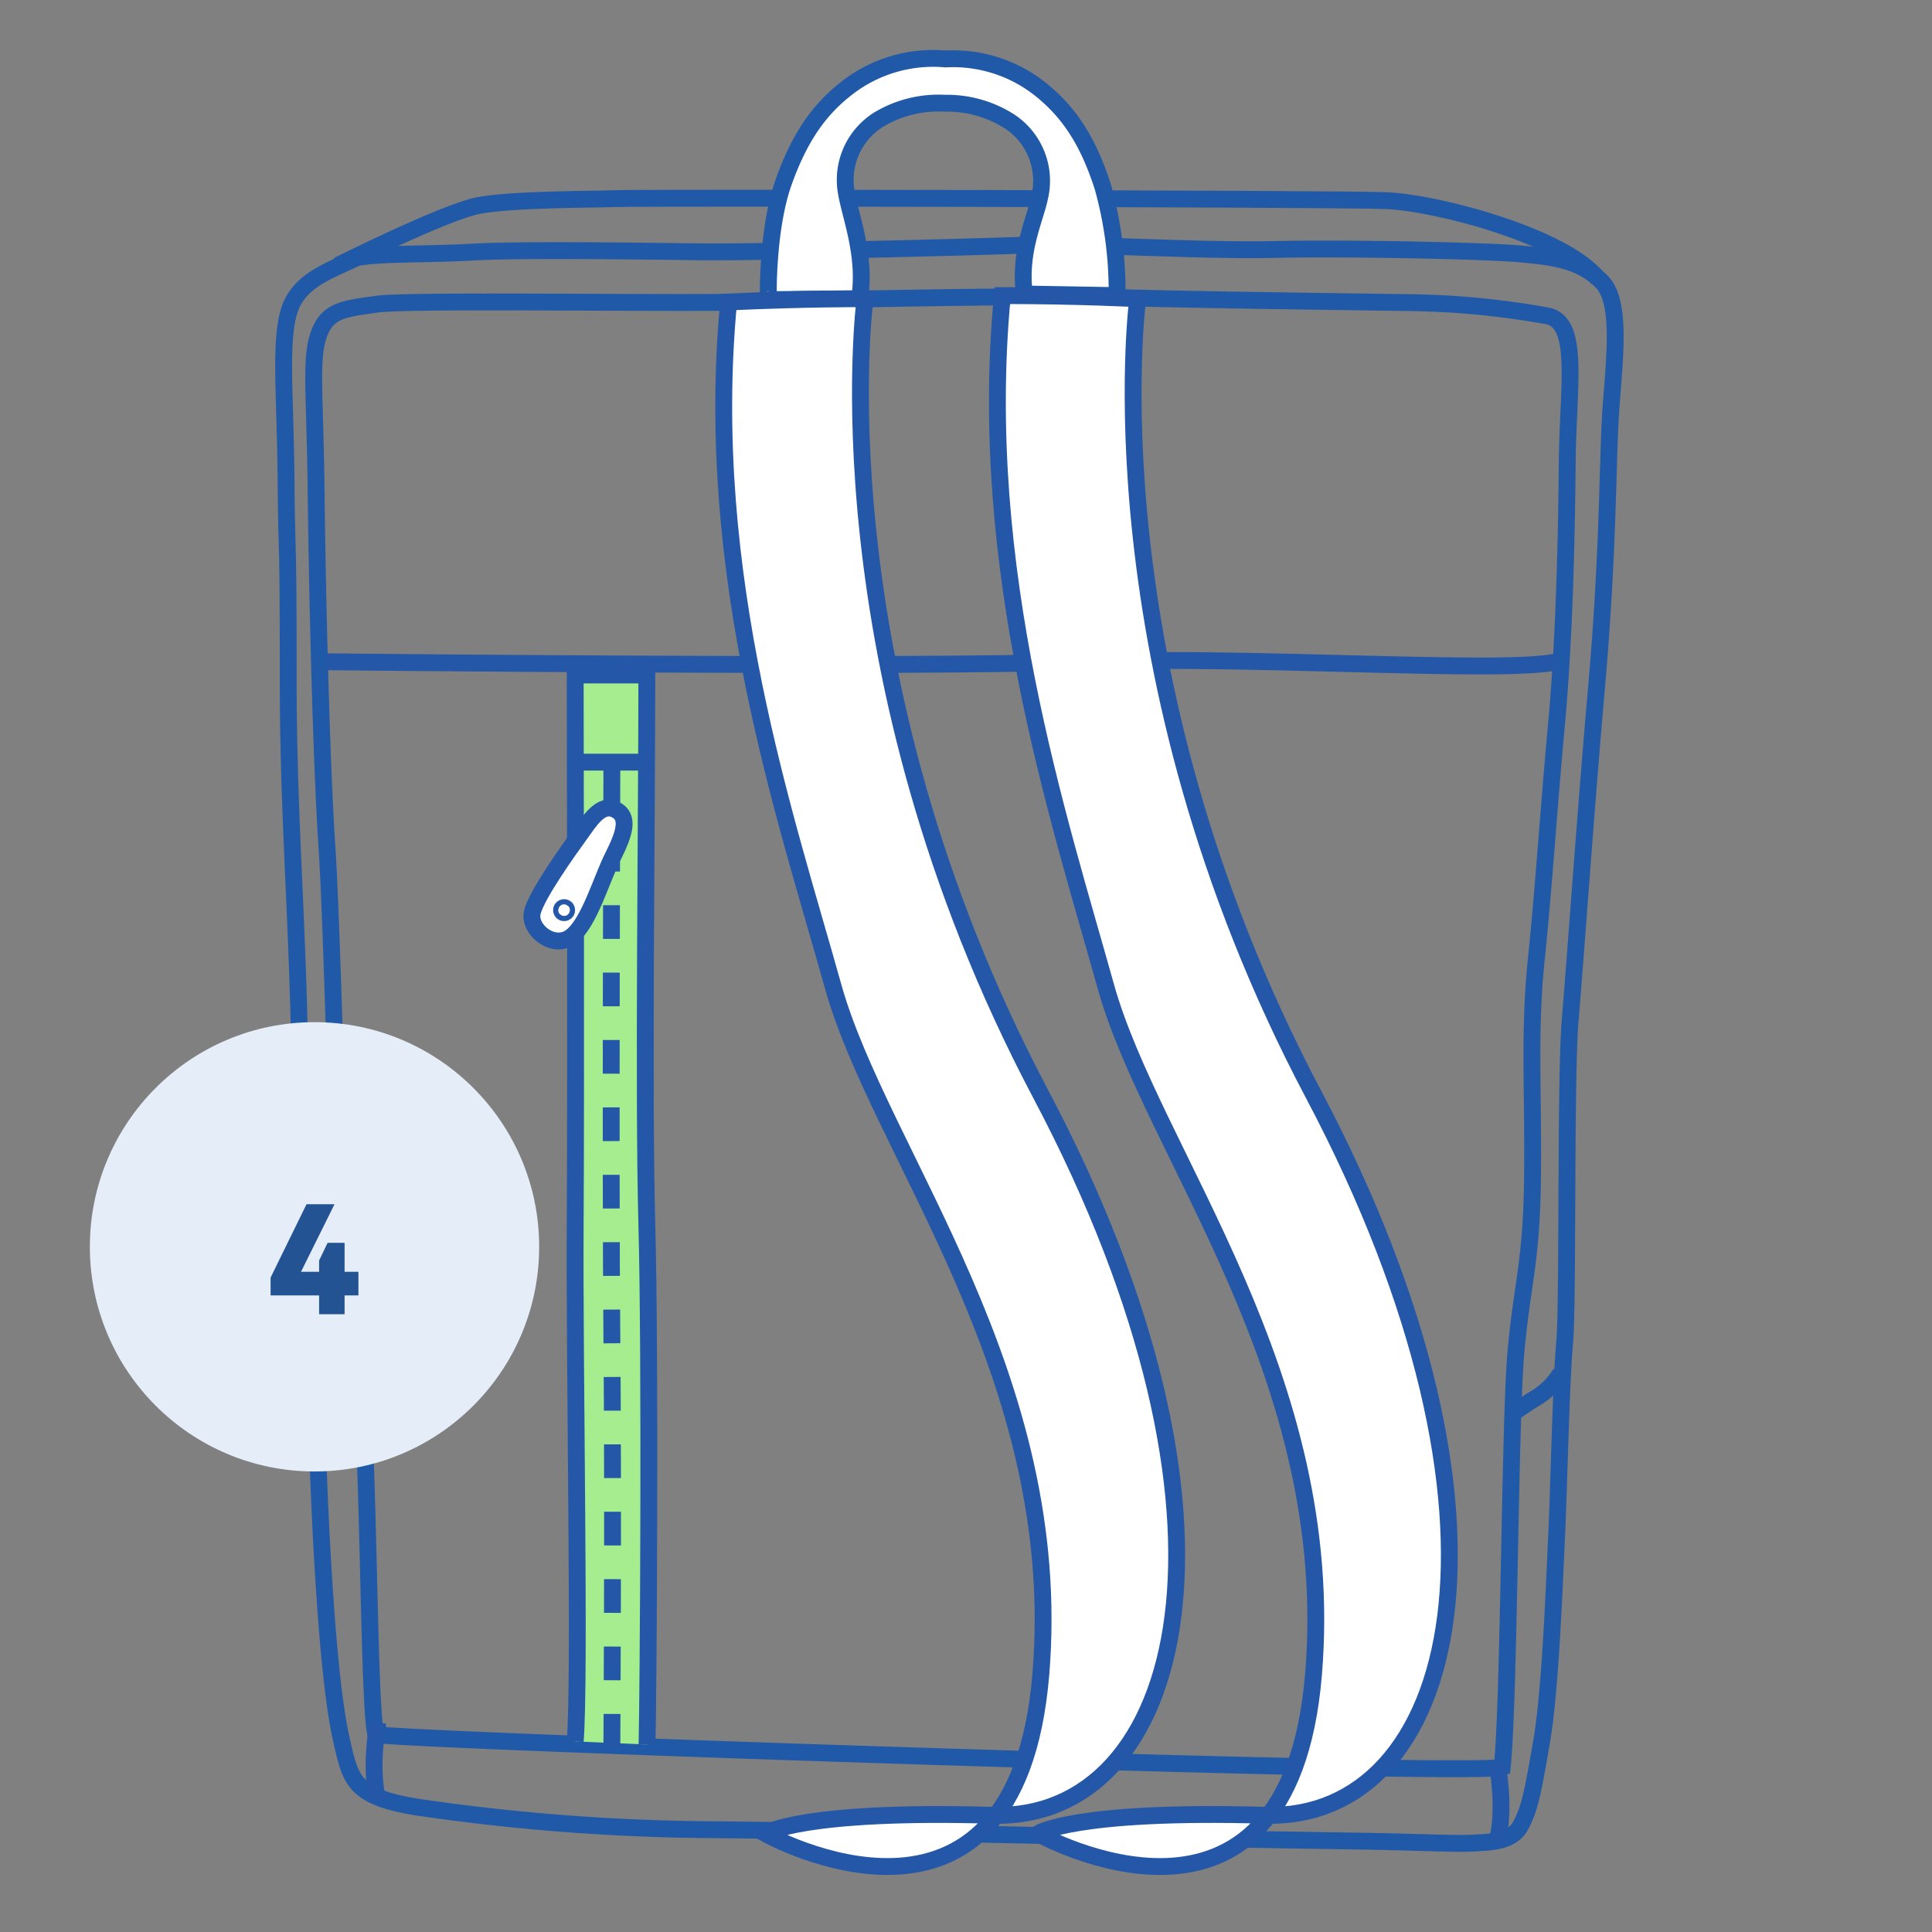
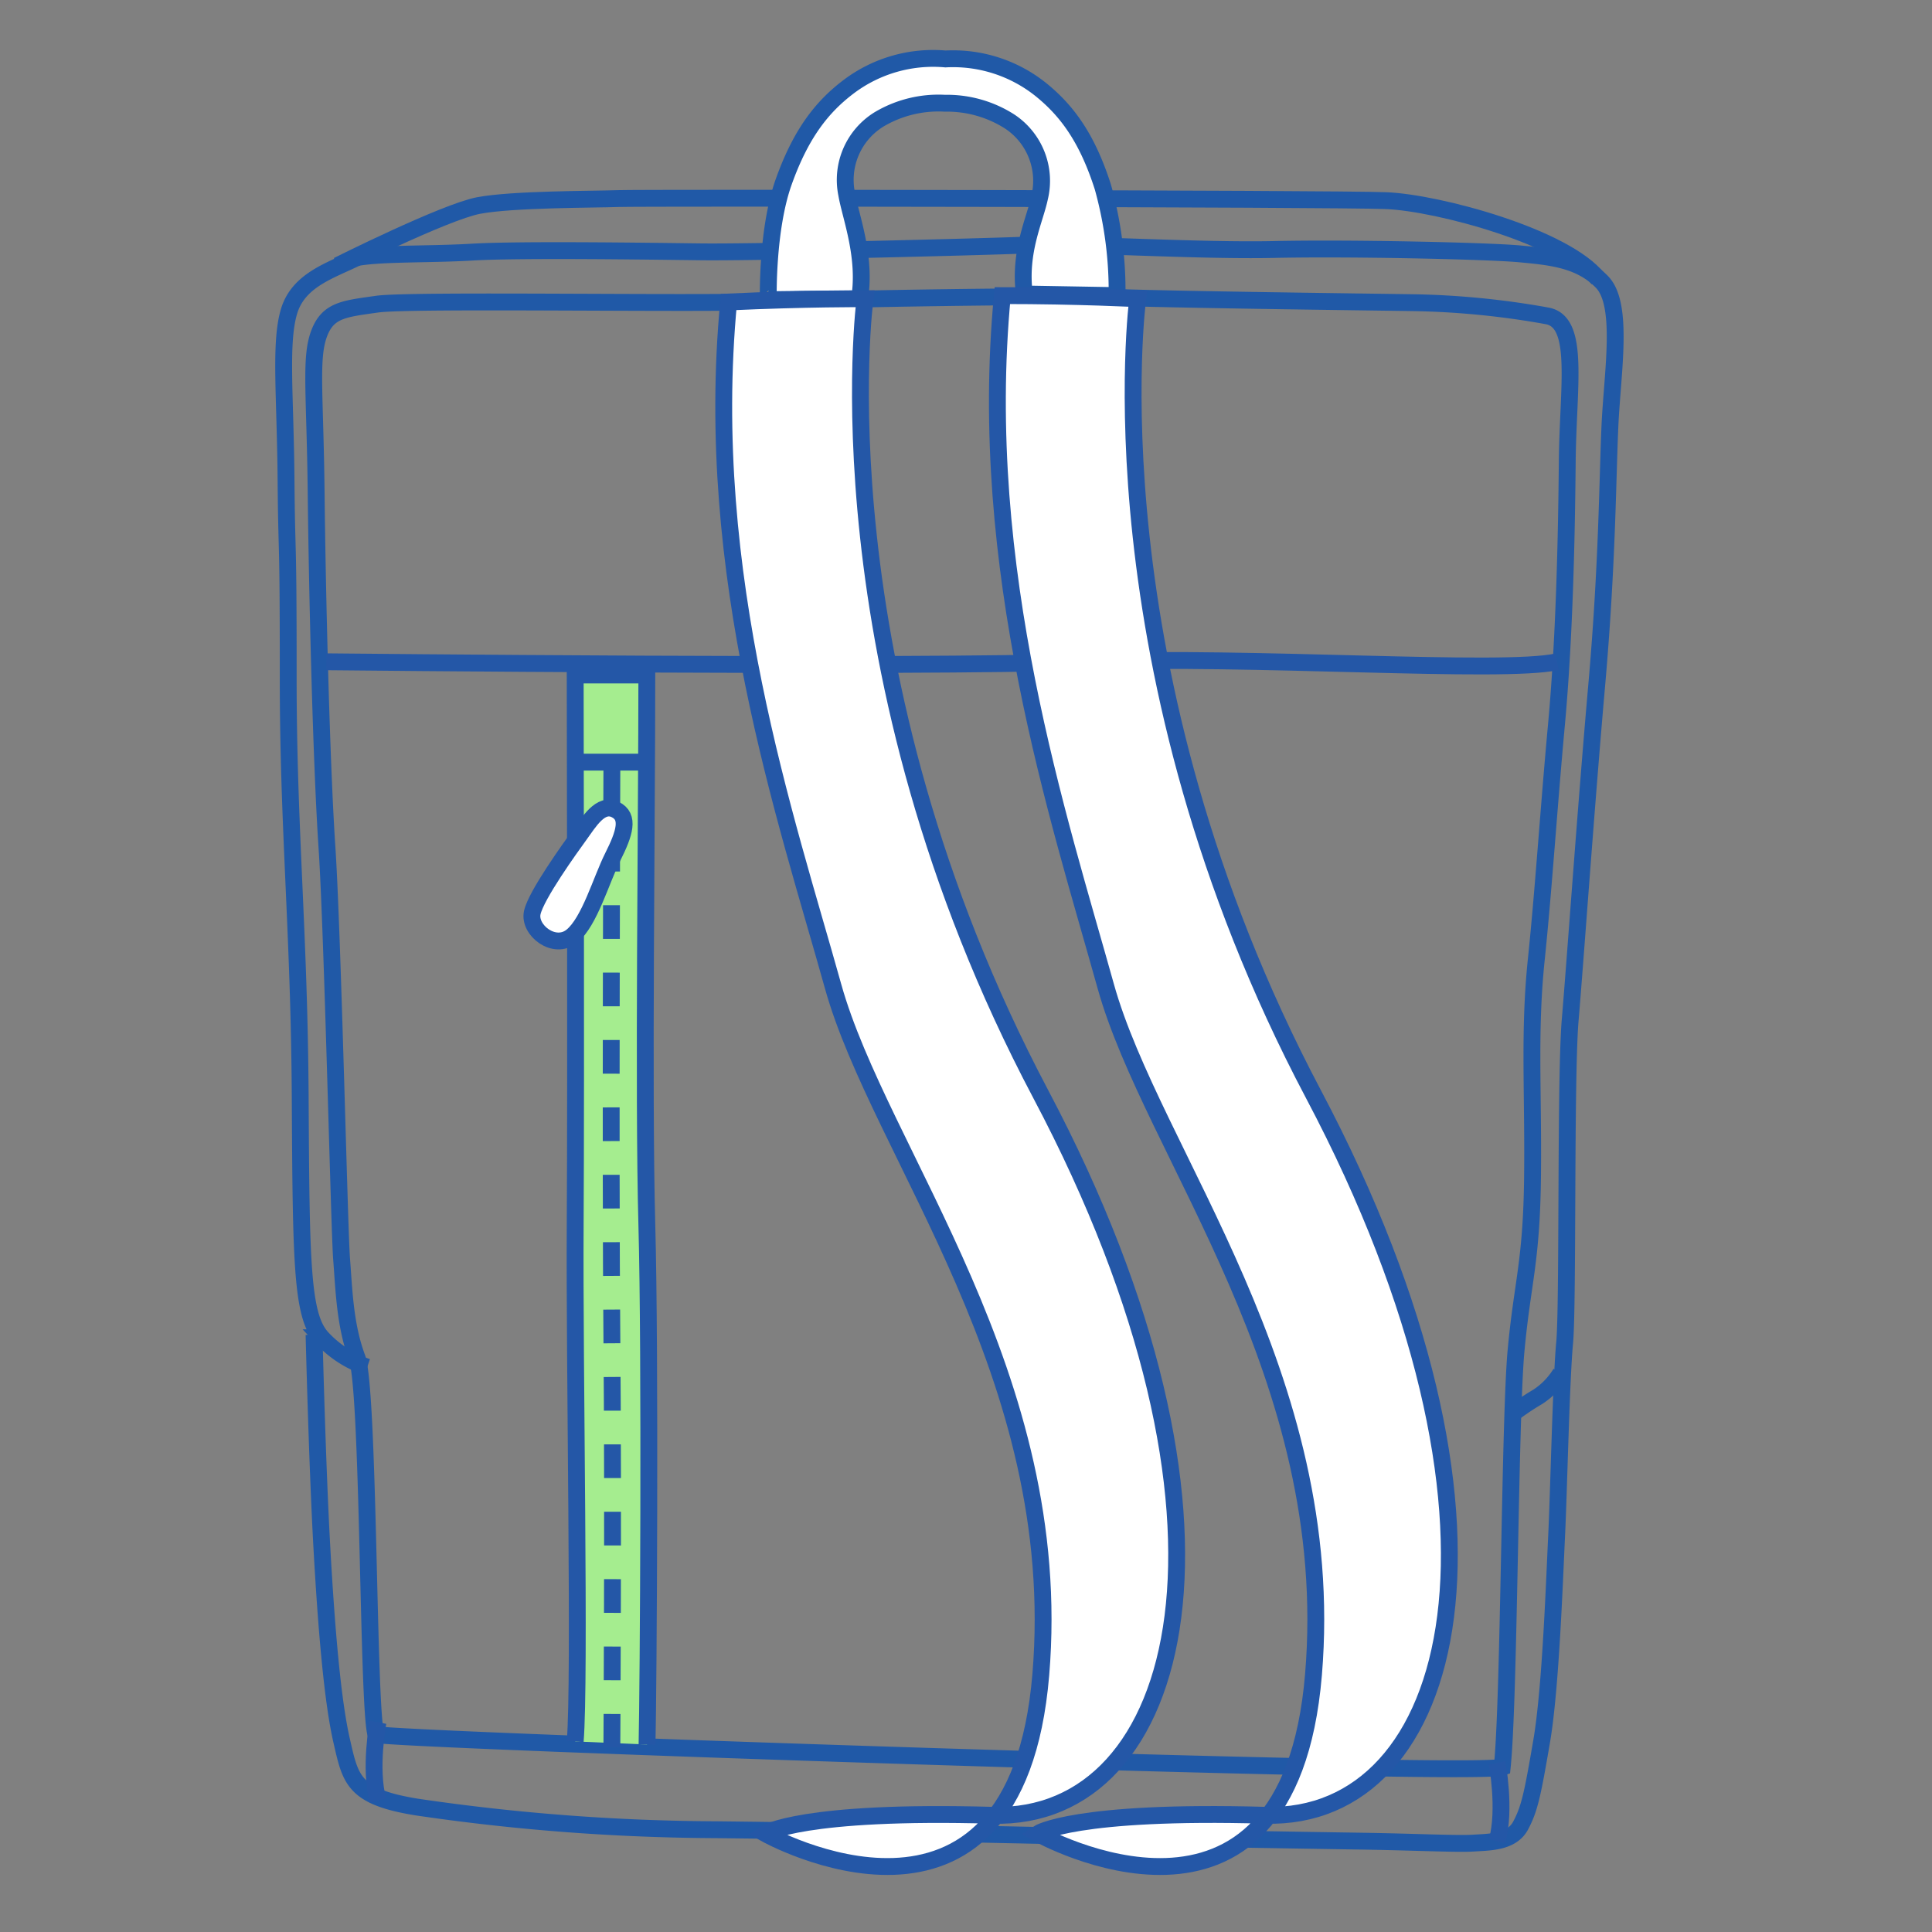
<svg xmlns="http://www.w3.org/2000/svg" width="172" height="172" viewBox="0 0 172 172">
  <rect x="0" y="0" width="172" height="172" fill="#808080" stroke="none" />
  <g id="Group_790" data-name="Group 790" transform="translate(-1070 -832)">
    <g id="Group_789" data-name="Group 789">
      <g id="Group_638" data-name="Group 638" transform="translate(1093.696 836.979)">
        <path id="Path_14" data-name="Path 14" d="M6.34,0C4.012,1.194,1.177,2.077.394,4.9s-.193,7.5,0,15,.27,4.14.5,17.584S2.275,60.121,2.614,74.85s.471,19.4,2.3,21.344A9.639,9.639,0,0,0,9,98.736" transform="translate(1.723 17.851) rotate(1)" fill="none" stroke="#2059a7" stroke-width="1.5" />
        <path id="Path_15" data-name="Path 15" d="M0,98.27s.482,11.5,1.029,18.958,1.2,13.673,2.057,17.13,1.09,4.983,6.823,5.8a188.393,188.393,0,0,0,26.7,1.548c11.711-.071,19.48-.025,29.358.008s23.376.019,28,.008,8.605.118,10.019,0,3.395-.111,4.175-1.631,1.019-2.828,1.744-7.538.89-14.371,1.013-18.314.155-13.793.414-17.2-.355-23.622-.008-28.731,1.07-18.89,1.839-29.816.642-18.46.778-23.2S115,4.537,113.005,2.557,108.366.394,105.632.185,90.621-.092,83.779.178,65.952-.072,61.688.172,37.819,1.252,32.734,1.278s-16.178.062-20.312.378S3.777,1.87,1.68,2.427" transform="translate(5.978 15.592) rotate(1)" fill="none" stroke="#2059a7" stroke-width="1.5" />
        <path id="Path_16" data-name="Path 16" d="M0,7.416S9.44,2.476,12.47,1.849s10.35-.718,12.385-.832S88.557-.1,93.232.009s16.017,2.976,19,6.652" transform="translate(6.493 11.248) rotate(1)" fill="none" stroke="#2059a7" stroke-width="1.5" />
        <path id="Path_32" data-name="Path 32" d="M0,3.754A23.487,23.487,0,0,1,2.318,2.136,6.6,6.6,0,0,0,4.318,0" transform="translate(110.931 117.197) rotate(1)" fill="none" stroke="#2059a7" stroke-width="1.5" />
        <g id="Group_13" data-name="Group 13" transform="translate(45.066 0) rotate(1)">
          <path id="Union_1" data-name="Union 1" d="M1.211,11.17C2.673,6.851,4.5,4.455,6.831,2.626A12.484,12.484,0,0,1,15.418,0a12.493,12.493,0,0,1,8.589,2.622c2.325,1.828,4.158,4.225,5.619,8.544A34.512,34.512,0,0,1,31.055,20.8H22.8c-.56-3.773.83-6.625,1.207-8.608a6.329,6.329,0,0,0-2.787-6.726,10.362,10.362,0,0,0-5.8-1.523,10.358,10.358,0,0,0-5.8,1.523A6.325,6.325,0,0,0,6.831,12.2c.376,1.983,1.862,5.544,1.3,9.317-2.259,0-8.113.19-8.113.19S-.252,15.489,1.211,11.17Z" transform="translate(0 0)" fill="#fff" stroke="#2059a7" stroke-width="1.5" />
        </g>
        <path id="Path_13" data-name="Path 13" d="M5.541,1.759c2.946-.473,28.292-.48,34.377-.822S65.681-.094,71.094.011s22,.02,26.609.008a73.573,73.573,0,0,1,12.015.97c2.939.509,1.945,6.257,2,12.947s.023,15.705-.554,23.45-.876,14.485-1.431,20.936-.043,11.738.005,19.354-.747,9.379-1.2,15.51-.057,31.027-.581,37.052c-2.5.9-98.7-.681-100.3-1.156-.77-2.028-1.143-30.641-2.278-33.527s-1.266-6.091-1.522-8.745S2.561,57.882,1.915,50.2.647,27.306.4,18.611-.353,6.731.394,4.539,2.594,2.232,5.541,1.759Z" transform="translate(4.374 20.242) rotate(1)" fill="none" stroke="#2059a7" stroke-width="1.5" />
        <path id="Path_3291" data-name="Path 3291" d="M125.646,176.819s.785,4.132,0,6.975" transform="translate(-16.06 -24.856)" fill="none" stroke="#2457a7" stroke-width="1.5" />
        <path id="Path_3292" data-name="Path 3292" d="M126,176.819s-.784,4.132,0,6.975" transform="translate(-116.045 -28.47)" fill="none" stroke="#2457a7" stroke-width="1.5" />
        <path id="Path_3293" data-name="Path 3293" d="M4632.565,2240.189s52.848.55,67.543,0,37.119,1.073,42.014,0" transform="translate(-4627.207 -2186.252)" fill="none" stroke="#2457a7" stroke-width="1.5" />
        <path id="Path_3295" data-name="Path 3295" d="M4660.531,2335.833c.118-4.982.3-34.716-.018-46.292s0-36.693,0-48.924h-6.378s.081,36.384,0,48.924.457,40.556,0,46.015" transform="translate(-4626.623 -2185.502)" fill="#a5ed8f" stroke="#2457a7" stroke-width="1.5" />
        <path id="Path_3296" data-name="Path 3296" d="M4658.627,2260.015h5.747" transform="translate(-4630.679 -2197.143)" fill="none" stroke="#2457a7" stroke-width="1.5" />
        <path id="Path_3297" data-name="Path 3297" d="M4661.8,2250.015s-.136,35.623,0,50.427,0,36.542,0,36.542" transform="translate(-4631.024 -2186.406)" fill="none" stroke="#2457a7" stroke-width="1.5" stroke-dasharray="3" />
        <g id="Group_637" data-name="Group 637" transform="translate(21.244 70.249) rotate(-20)">
          <path id="Path_3265" data-name="Path 3265" d="M10.317.392c1.017,1.041.058,2.281-1.636,3.88S4.764,8.991,2.85,9.665-.613,7.839.24,6.493,5.385,2.232,6.574,1.428,9.3-.649,10.317.392Z" transform="translate(0 0)" fill="#fff" stroke="#2457a7" stroke-width="1.5" />
          <g id="Ellipse_76" data-name="Ellipse 76" transform="translate(1.999 6.277)" fill="#fff" stroke="#2457a7" stroke-width="1.5">
            <ellipse cx="0.978" cy="0.978" rx="0.978" ry="0.978" stroke="none" />
-             <ellipse cx="0.978" cy="0.978" rx="0.228" ry="0.228" fill="none" />
          </g>
        </g>
        <path id="Path_3298" data-name="Path 3298" d="M4701.526,2205.855s-4.4,32.916,15.649,70.823,12.744,64.673-4.271,64.191-20.267,1.631-20.267,1.631,22.307,12.511,24.538-14.157-14.352-46.406-18.5-61.3-11.518-37.1-9.2-61.466C4696.29,2205.576,4701.526,2205.855,4701.526,2205.855Z" transform="translate(-4623.935 -2184.239)" fill="#fff" stroke="#2457a7" stroke-width="1.5" />
        <path id="Path_3299" data-name="Path 3299" d="M4701.516,2205.882s-4.4,32.917,15.649,70.824,12.744,64.675-4.271,64.193-20.265,1.629-20.265,1.629,22.309,12.511,24.536-14.156-14.351-46.406-18.5-61.3-11.609-36.536-9.292-60.9C4696.218,2205.856,4701.516,2205.882,4701.516,2205.882Z" transform="translate(-4648.201 -2184.268)" fill="#fff" stroke="#2457a7" stroke-width="1.5" />
      </g>
      <g id="Group_743" data-name="Group 743" transform="translate(252 15)">
-         <circle id="Ellipse_83" data-name="Ellipse 83" cx="20" cy="20" r="20" transform="translate(826 908)" fill="#e5eef8" />
-         <path id="Path_3344" data-name="Path 3344" d="M2.678-6.356H1.166L.41-4.788V-3.78H-1.2L1.782-9.793H-.71l-3.2,6.531v1.589H.41V0H2.678V-1.673H3.91V-3.78H2.678Z" transform="translate(846 934)" fill="#245393" />
-       </g>
+         </g>
    </g>
    <rect id="Rectangle_575" data-name="Rectangle 575" width="172" height="172" transform="translate(1070 832)" fill="none" />
  </g>
</svg>